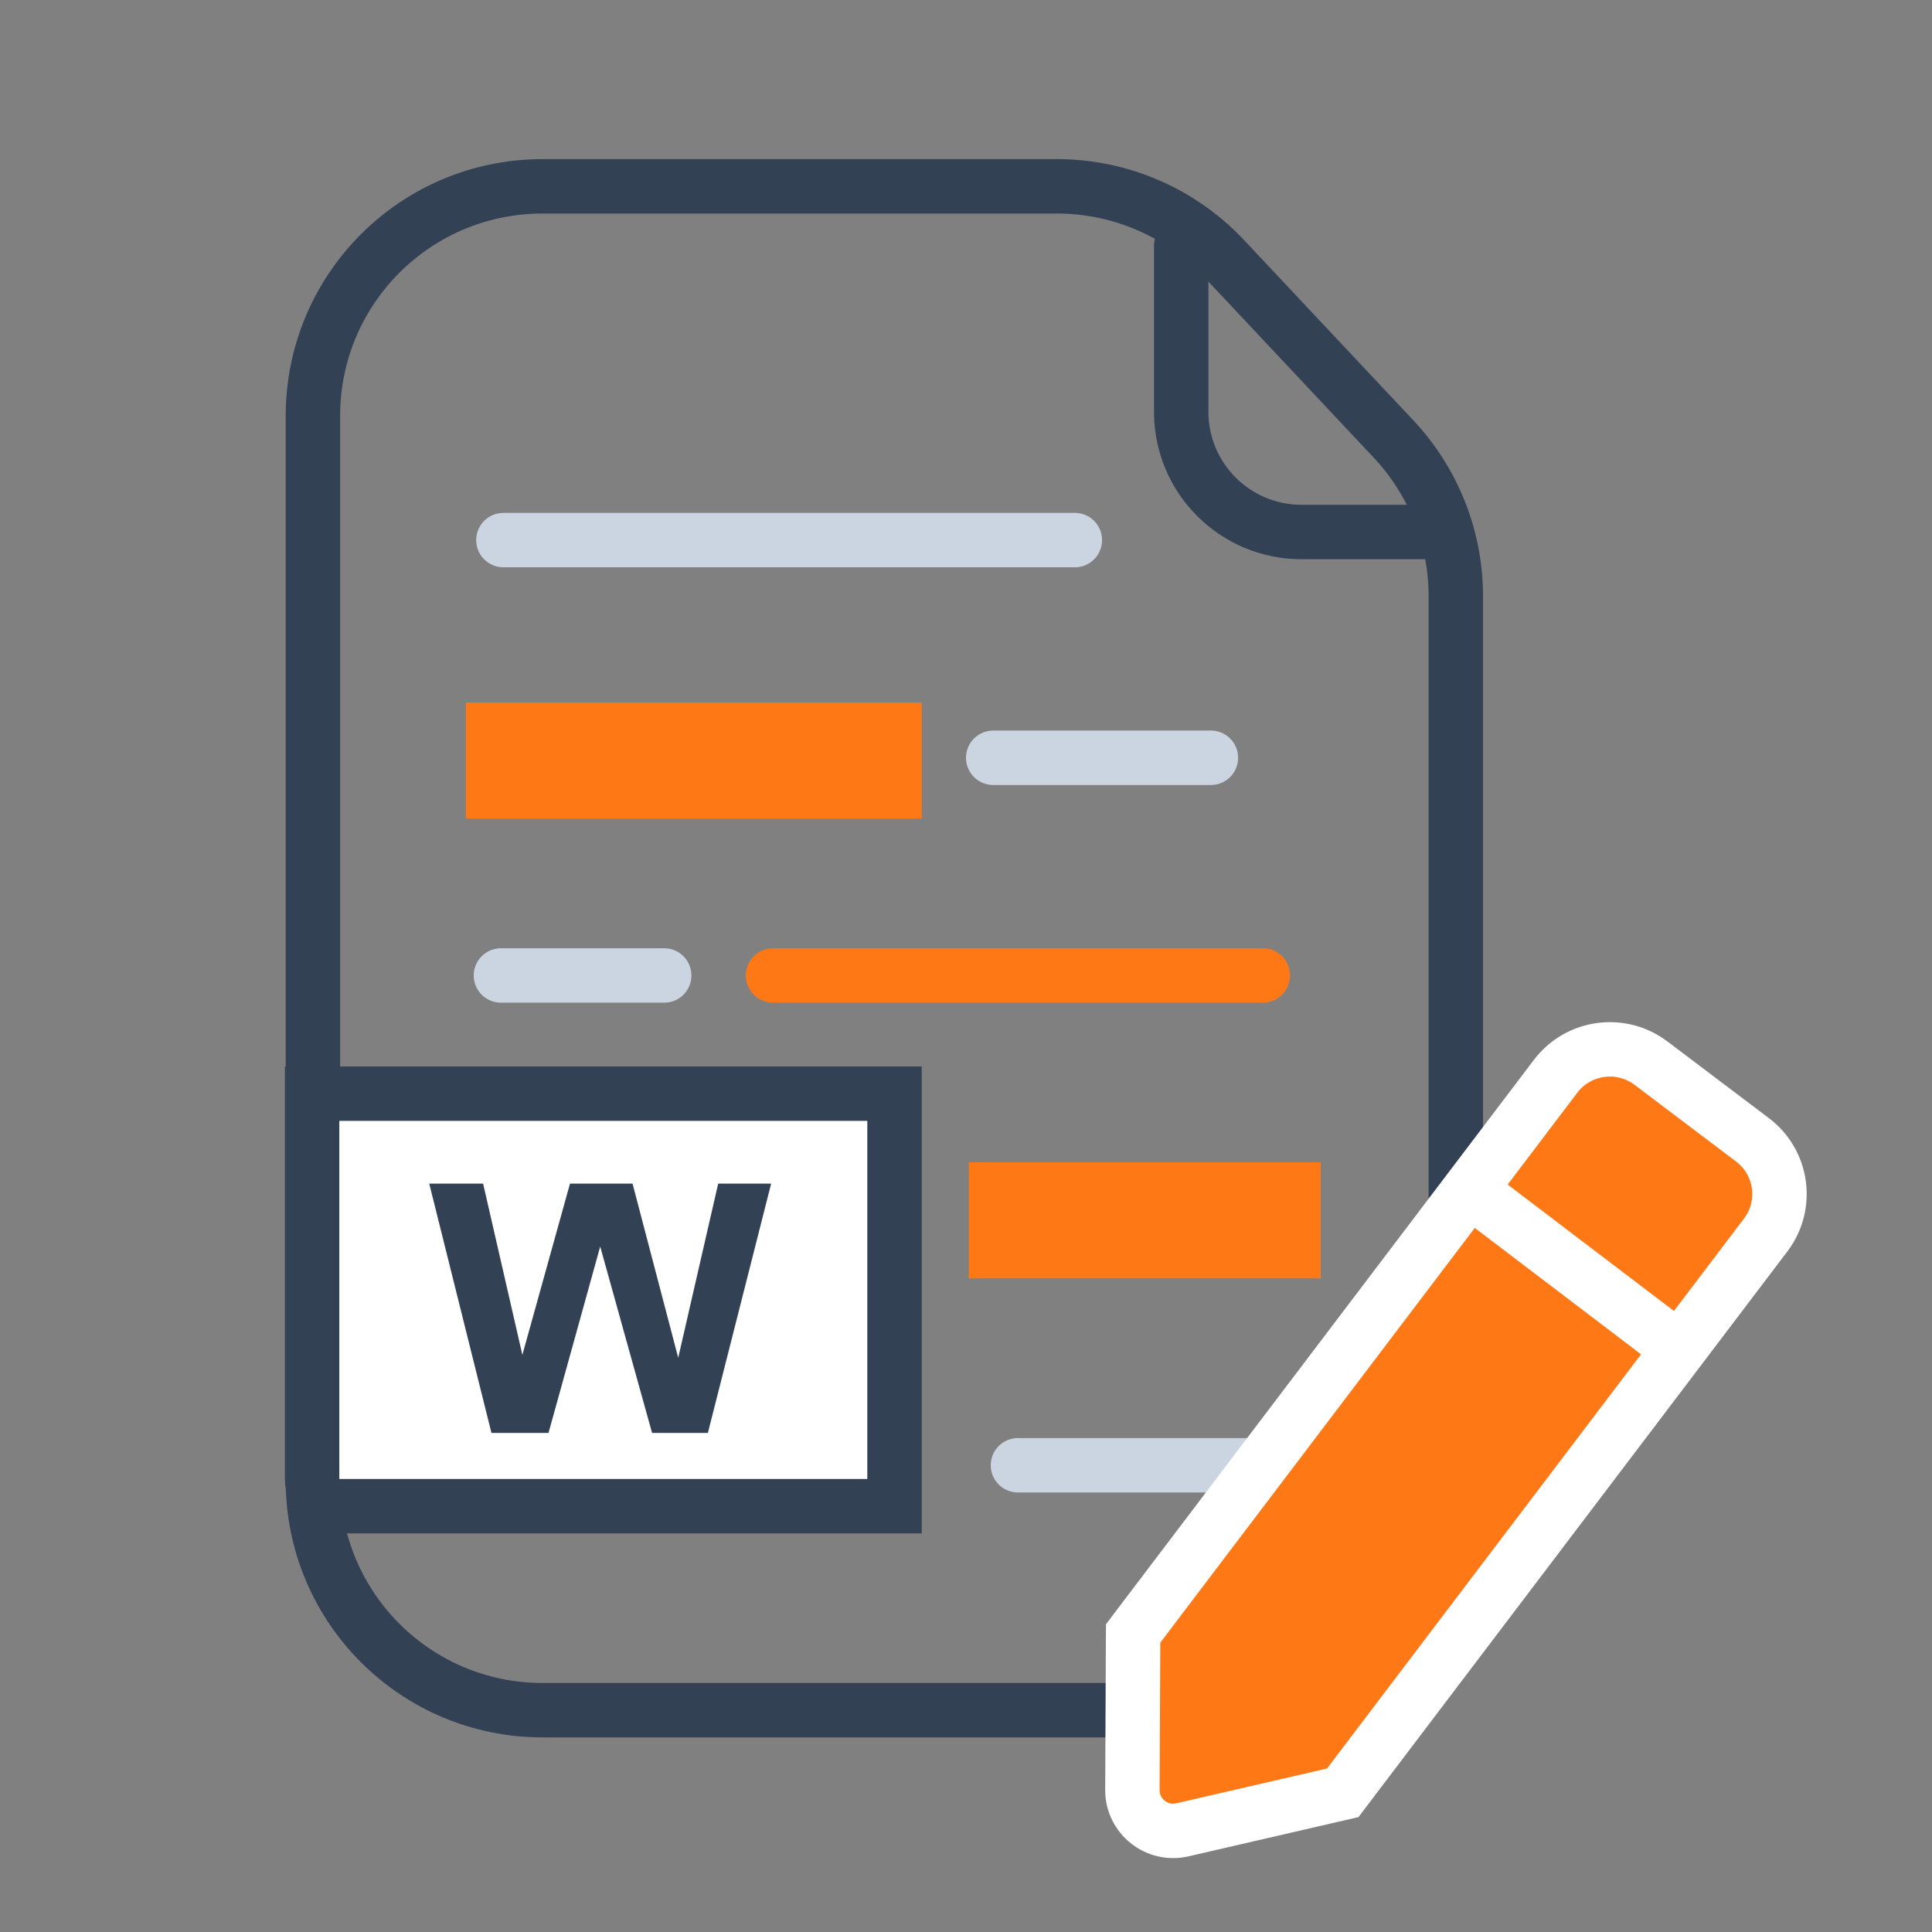
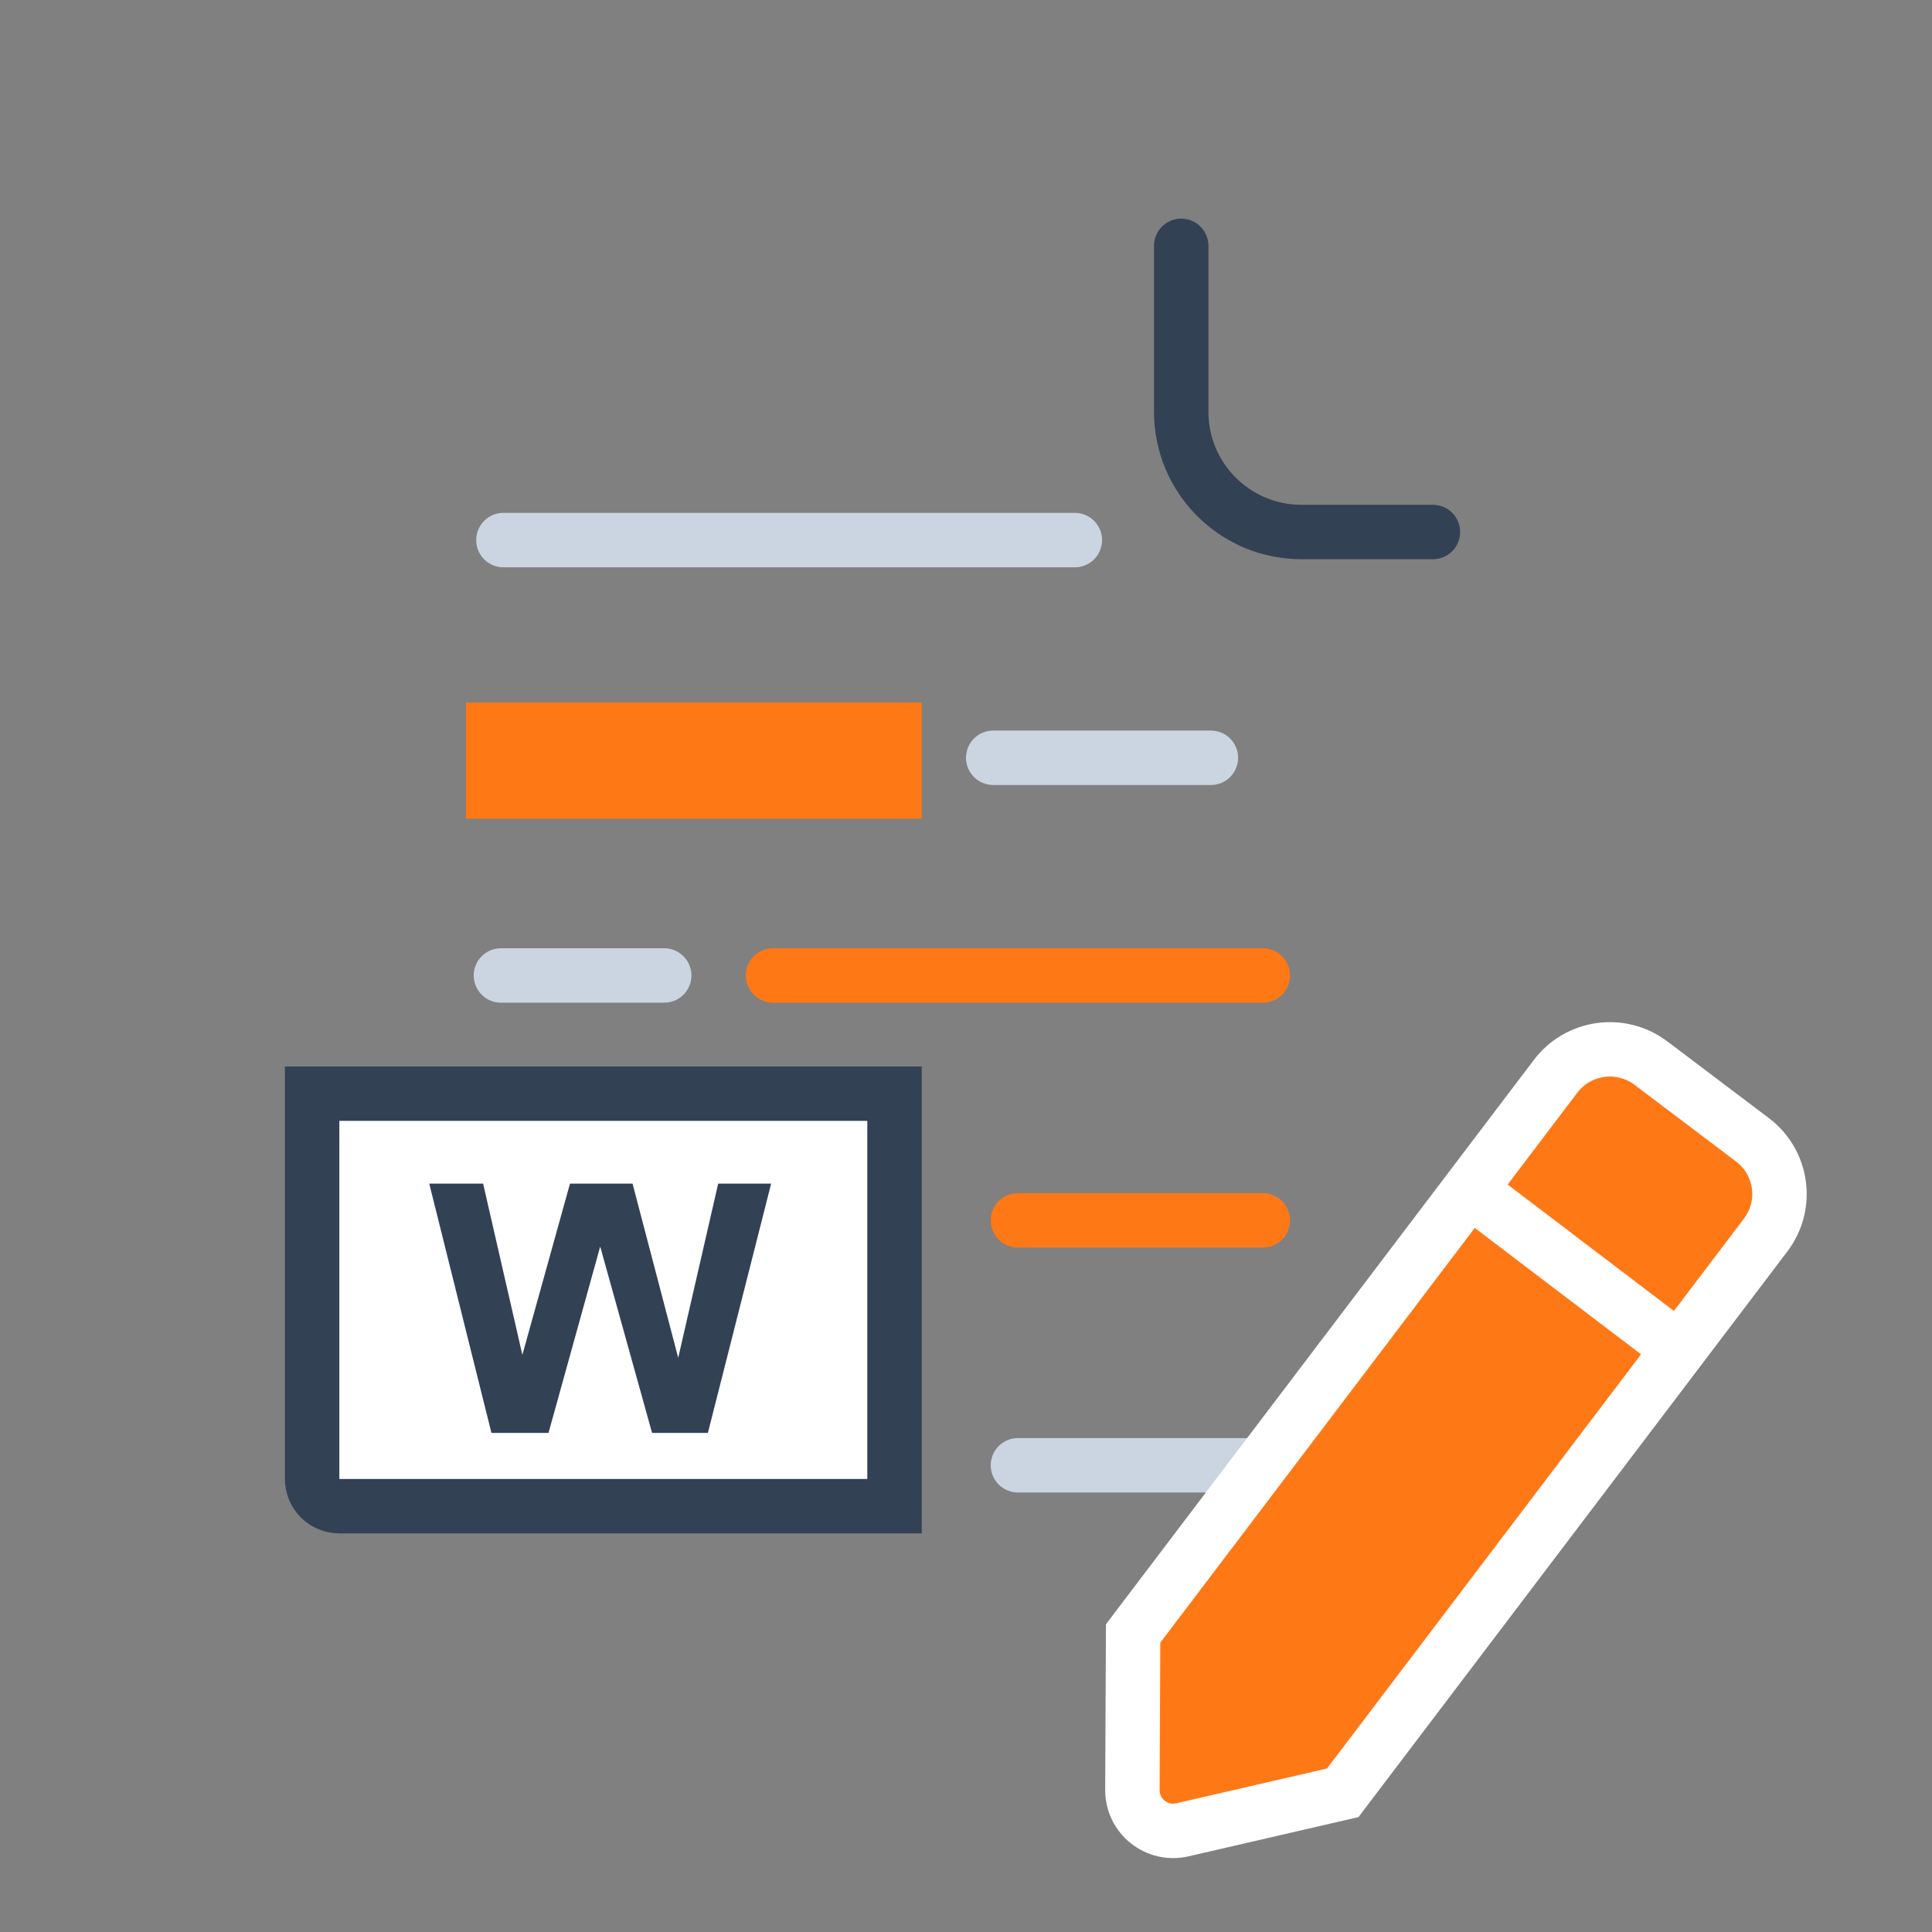
<svg xmlns="http://www.w3.org/2000/svg" width="71" height="71" viewBox="0 0 71 71" fill="none">
  <rect x="0" y="0" width="71" height="71" fill="#808080" stroke="none" />
  <g clip-path="url(#clip0_395_599)">
    <path d="M18.5 27.848H32.5" stroke="#FF7816" stroke-width="2" stroke-linecap="round" />
    <path d="M36.5 27.848H44.5" stroke="#CBD5E1" stroke-width="2" stroke-linecap="round" />
    <path d="M18.5 19.848H39.5" stroke="#CBD5E1" stroke-width="2" stroke-linecap="round" />
    <path d="M18.409 35.848H24.409" stroke="#CBD5E1" stroke-width="2" stroke-linecap="round" />
    <path d="M18.409 43.848H29.409" stroke="#CBD5E1" stroke-width="2" stroke-linecap="round" />
    <path d="M37.409 44.848H46.409" stroke="#FF7816" stroke-width="2" stroke-linecap="round" />
    <path d="M37.409 53.848H46.409" stroke="#CBD5E1" stroke-width="2" stroke-linecap="round" />
    <path d="M28.409 35.848H46.409" stroke="#FF7816" stroke-width="2" stroke-linecap="round" />
-     <path d="M19.932 62.848C15.275 62.848 11.5 59.073 11.5 54.416V15.28C11.5 10.623 15.275 6.848 19.932 6.848H38.844C41.172 6.848 43.397 7.811 44.99 9.508L51.215 16.136C52.683 17.7 53.5 19.764 53.5 21.908V54.416C53.5 59.073 49.725 62.848 45.068 62.848H19.932Z" stroke="#334155" stroke-width="2" stroke-miterlimit="10" />
    <path d="M43.409 9.034V15.133C43.409 17.573 45.387 19.551 47.828 19.551H52.659" stroke="#334155" stroke-width="2" stroke-miterlimit="10" stroke-linecap="round" />
    <path d="M11.47 40.192H32.873V55.351H12.47C11.917 55.351 11.47 54.903 11.47 54.351V40.192Z" fill="white" stroke="#334155" stroke-width="2" />
    <path d="M18.061 52.66L15.775 43.498H17.754L19.197 49.791L20.947 43.498H23.246L24.924 49.898L26.393 43.498H28.339L26.014 52.66H23.964L22.057 45.81L20.157 52.66H18.061Z" fill="#334155" />
    <path d="M48.992 65.966L49.346 65.884L49.565 65.595L64.887 45.387C65.722 44.286 65.505 42.72 64.403 41.888L60.671 39.069C59.569 38.237 58 38.455 57.166 39.555L41.843 59.763L41.642 60.029L41.64 60.362L41.615 65.779C41.61 66.746 42.51 67.463 43.453 67.245L48.992 65.966Z" fill="#FF7816" stroke="white" stroke-width="2" />
    <path d="M53.292 43.181L62.275 50.01" stroke="white" stroke-width="2" />
    <rect x="17.12" y="25.817" width="16.754" height="4.266" fill="#FF7816" />
-     <rect x="35.602" y="42.715" width="12.933" height="4.266" fill="#FF7816" />
  </g>
  <defs>
    <clipPath id="clip0_395_599">
      <rect width="70" height="70" fill="white" transform="translate(0.5 0.848)" />
    </clipPath>
  </defs>
</svg>